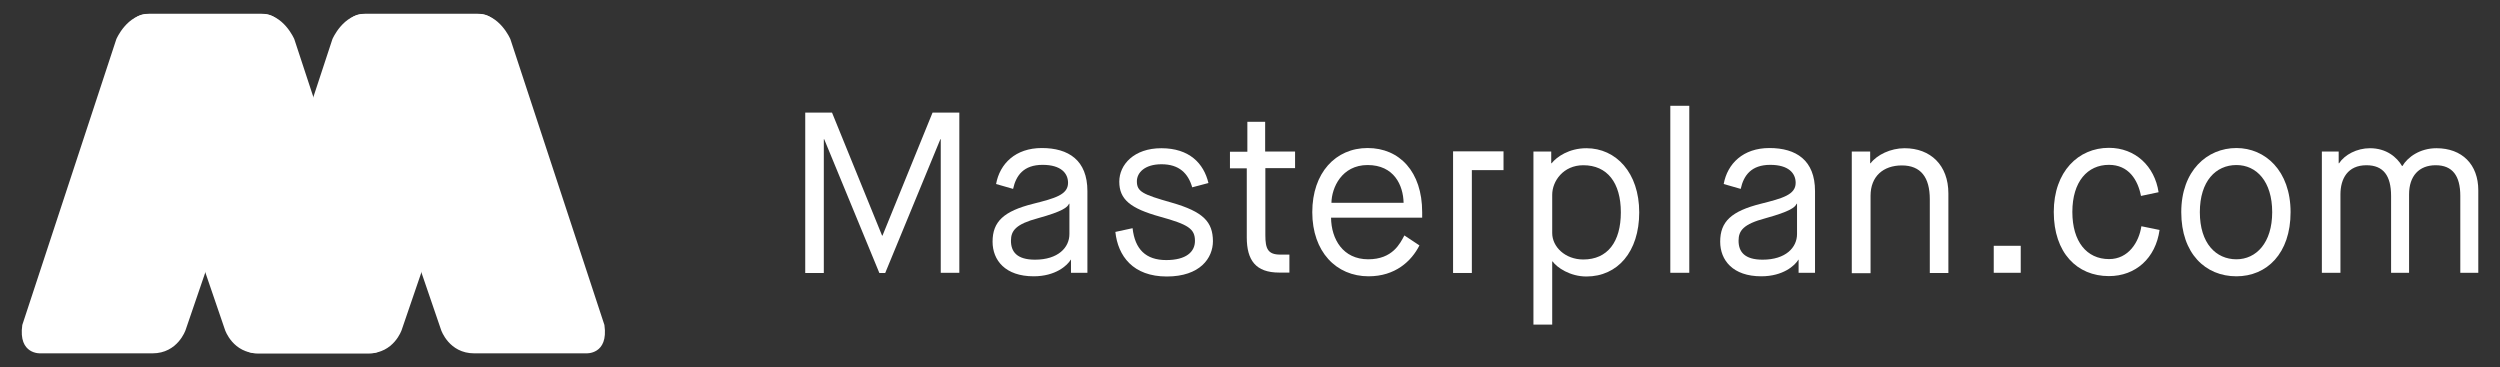
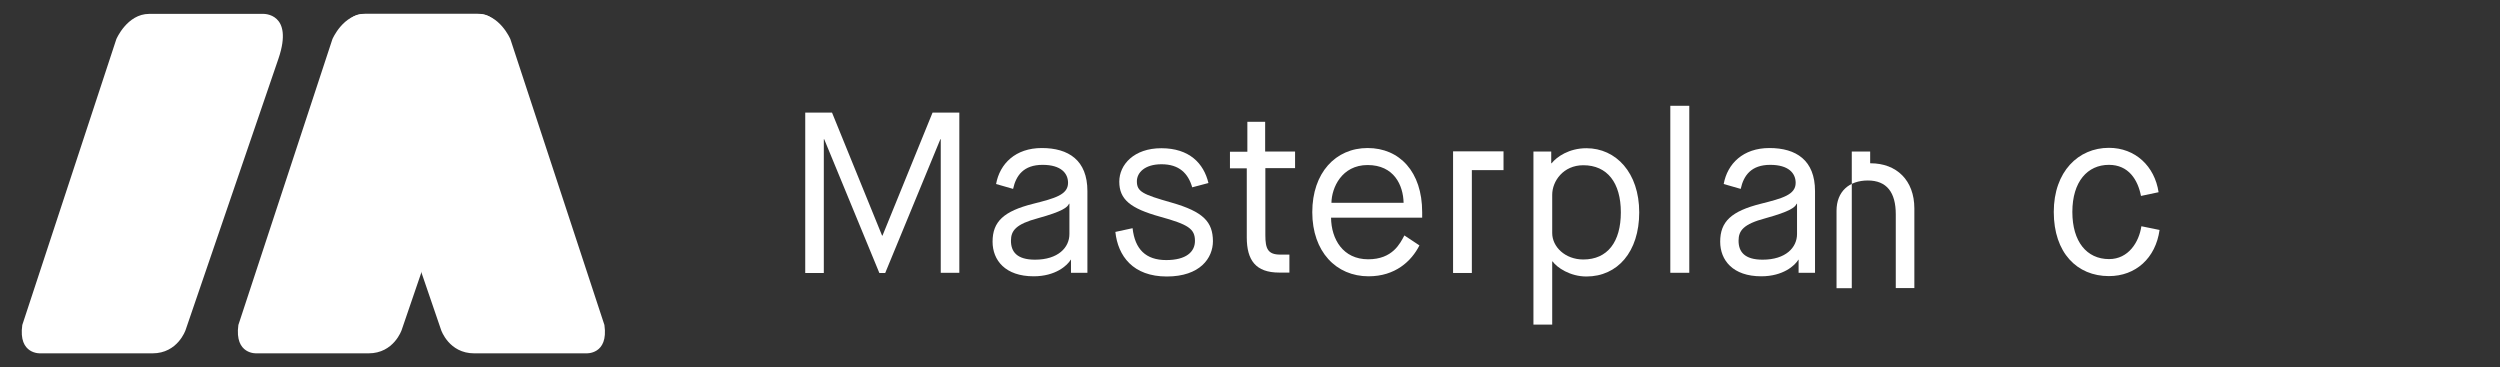
<svg xmlns="http://www.w3.org/2000/svg" version="1.1" id="Ebene_1" x="0px" y="0px" viewBox="0 0 1278.5 187.8" style="enable-background:new 0 0 1278.5 187.8;" xml:space="preserve">
  <rect x="0" y="0" width="1278.5" height="187.8" fill="#333333" stroke="none" />
  <style type="text/css">
	.st0{fill:#FFFFFF;}
</style>
  <g>
    <path class="st0" d="M11.4,166.2L59.5,20c0,0,5.5-12.9,16.8-12.9s58.3,0,58.3,0s15.8-0.6,7.8,22.9S94.9,168.8,94.9,168.8   s-4,11.9-16.9,11.9s-57.2,0-57.2,0S9.2,181.5,11.4,166.2z" />
-     <path class="st0" d="M198.6,166.2L150.5,20c0,0-5.5-12.9-16.8-12.9s-58.3,0-58.3,0S59.6,6.5,67.6,30s47.5,138.8,47.5,138.8   s4,11.9,16.9,11.9s57.2,0,57.2,0S200.8,181.5,198.6,166.2z" />
    <path class="st0" d="M309.1,166.2L261,20c0,0-5.5-12.9-16.8-12.9s-58.3,0-58.3,0s-15.8-0.6-7.8,22.9s47.5,138.8,47.5,138.8   s4,11.9,16.9,11.9s57.2,0,57.2,0S311.3,181.5,309.1,166.2z" />
    <path class="st0" d="M121.9,166.2L170,20c0,0,5.5-12.9,16.8-12.9s58.3,0,58.3,0s15.8-0.6,7.8,22.9s-47.5,138.8-47.5,138.8   s-4,11.9-16.9,11.9s-57.2,0-57.2,0S119.8,181.5,121.9,166.2z" />
    <g>
      <path class="st0" d="M411.8,57.6h13.7l25.6,62.9h0.2l25.6-62.9h13.7v81.9h-9.5V71.2h-0.2l-28.2,68.4h-3l-28.2-68.4h-0.2v68.4h-9.5    V57.6z" />
      <path class="st0" d="M547.8,132.8h-0.2c-1.8,3-7.8,8.5-19,8.5c-14.5,0-21-8.2-21-17.7c0-10.3,5.7-15.6,20.8-19.4    c11.1-2.8,17.8-4.6,17.8-10.7c0-4.9-3.6-9.2-13-9.2c-9.7,0-13.6,5.4-15.1,12.3l-8.7-2.5c1.9-10.4,9.9-18.4,23.4-18.4    c13.6,0,23.3,6.2,23.3,22v41.8h-8.4v-6.7H547.8z M517,123.1c0,5.6,3,9.7,12.3,9.7c11.8,0,17.6-6.2,17.6-13.1v-15.5h-0.2    c-0.8,1.8-3.2,3.9-15.9,7.4C519.6,114.6,517,117.9,517,123.1z" />
      <path class="st0" d="M579.2,116.7c1.2,10.8,6.8,16.3,17.2,16.3c10.2,0,14.7-4.2,14.7-9.8c0-6.2-3.4-8.4-17.9-12.4    c-15.1-4.2-20.8-8.8-20.8-17.9c0-8.7,7.5-17.1,21.5-17.1c14.4,0,21.7,7.8,24.1,17.8l-8.3,2.2C607.6,88.6,603,84,594,84    c-8.7,0-12.6,4.4-12.6,8.7c0,5.3,2.9,6.7,17.7,10.9c16.4,4.7,21.1,9.9,21.2,19.7c0,8.7-6.6,18.1-23.6,18.1    c-17.3,0-25-10.5-26.3-22.8L579.2,116.7z" />
      <path class="st0" d="M637.7,86.1H629v-8.5h8.9V62.3h9.1v15.2h15.3V86h-15.2v34.3c0,6.9,1.3,9.9,7.6,9.9h4.7v9.2h-5.2    c-12.1,0-16.6-6.4-16.6-18V86.1H637.7z" />
      <path class="st0" d="M725.9,125.5c-4.1,8.1-12.4,15.8-26,15.8c-16.6,0-28.8-12.6-28.8-32.8c0-20.1,11.9-32.8,28.3-32.8    c16.3,0,27.9,12.1,27.9,32.8v2.8h-46.6c0.1,11,6.1,21.3,19,21.3c12.5,0,16.3-8.1,18.5-12.2L725.9,125.5z M717.8,103.7    c-0.2-9-4.9-19.3-18.4-19.3c-13.3,0-18.4,11.7-18.5,19.3H717.8z" />
      <path class="st0" d="M752.7,139.6h-9.6v-62h9.6V139.6z M768.9,77.4V87h-25.8v-9.6H768.9z" />
      <path class="st0" d="M784.2,77.5h9.1v6h0.2c2.6-3.3,8.9-7.7,17.8-7.7c15.1,0,27,12.5,27,32.8c0,20.2-11.1,32.8-27,32.8    c-8.4,0-15.1-4.6-17.3-7.7h-0.2V166h-9.6V77.5z M793.8,119.2c0,7,6.6,13.5,15.9,13.5c12.4,0,19.2-9,19.2-24.1s-6.9-24.1-19.2-24.1    c-10.2,0-15.9,8.1-15.9,15.1V119.2z" />
      <path class="st0" d="M854.2,54.1h9.7v85.4h-9.7V54.1z" />
      <path class="st0" d="M919.9,132.8h-0.2c-1.8,3-7.8,8.5-19,8.5c-14.5,0-21-8.2-21-17.7c0-10.3,5.7-15.6,20.8-19.4    c11.1-2.8,17.8-4.6,17.8-10.7c0-4.9-3.6-9.2-13-9.2c-9.7,0-13.6,5.4-15.1,12.3l-8.7-2.5c1.9-10.4,9.9-18.4,23.4-18.4    c13.6,0,23.3,6.2,23.3,22v41.8h-8.4v-6.7H919.9z M889.1,123.1c0,5.6,3,9.7,12.3,9.7c11.8,0,17.6-6.2,17.6-13.1v-15.5h-0.2    c-0.8,1.8-3.2,3.9-15.9,7.4C891.6,114.6,889.1,117.9,889.1,123.1z" />
-       <path class="st0" d="M947,77.5h9.4v6h0.2c3.3-4.3,10.2-7.7,17.4-7.7c13.3,0,22.4,8.7,22.4,23.1v40.7h-9.5v-37.7    c0-11.2-4.6-17.3-14.3-17.3c-9.5,0-16,5.6-16,15.5v39.6H947V77.5z" />
+       <path class="st0" d="M947,77.5h9.4v6h0.2c13.3,0,22.4,8.7,22.4,23.1v40.7h-9.5v-37.7    c0-11.2-4.6-17.3-14.3-17.3c-9.5,0-16,5.6-16,15.5v39.6H947V77.5z" />
    </g>
    <g>
-       <path class="st0" d="M1019.6,125.7h13.8v13.8h-13.8L1019.6,125.7L1019.6,125.7z" />
      <path class="st0" d="M1104.4,117.6c-2,14.4-12.2,23.6-25.9,23.6c-16.3,0-28.2-11.9-28.2-32.8c0-20.7,12.6-32.8,28.2-32.8    c13.5,0,23.4,9.4,25.4,22.7l-9,1.9c-1.6-8.2-6.3-15.9-16.4-15.9c-10.9,0-18.7,8.5-18.7,24.1c0,15.1,7.3,24.1,18.8,24.1    c9.9,0,15.3-8.7,16.5-16.8L1104.4,117.6z" />
-       <path class="st0" d="M1115.5,108.5c0-21.2,13.2-32.8,28.2-32.8c14.7,0,27.7,11.6,27.7,32.8s-12.2,32.8-27.7,32.8    C1127.9,141.3,1115.5,129.7,1115.5,108.5z M1162,108.5c0-15.7-8-24.1-18.3-24.1c-10.5,0-18.7,8.2-18.7,24.1    c0,16,8.3,24.1,18.7,24.1C1153.8,132.6,1162,124.2,1162,108.5z" />
-       <path class="st0" d="M1187.3,77.5h8.7v6h0.2c2.9-4.4,9.1-7.7,15.8-7.7c8.4,0,13.8,4.6,16.4,9.1h0.2c2.7-4.6,9-9.1,17.4-9.1    c13.1,0,21.4,8.3,21.4,21.5v42.2h-9.2v-39.3c0-10.3-4-15.7-12.6-15.7c-8.5,0-13.6,5.5-13.6,14.9v40.1h-9.2v-39.3    c0-10.3-3.9-15.7-12.6-15.7c-9.6,0-13.3,6.9-13.3,14.9v40.1h-9.5v-62H1187.3z" />
    </g>
  </g>
</svg>